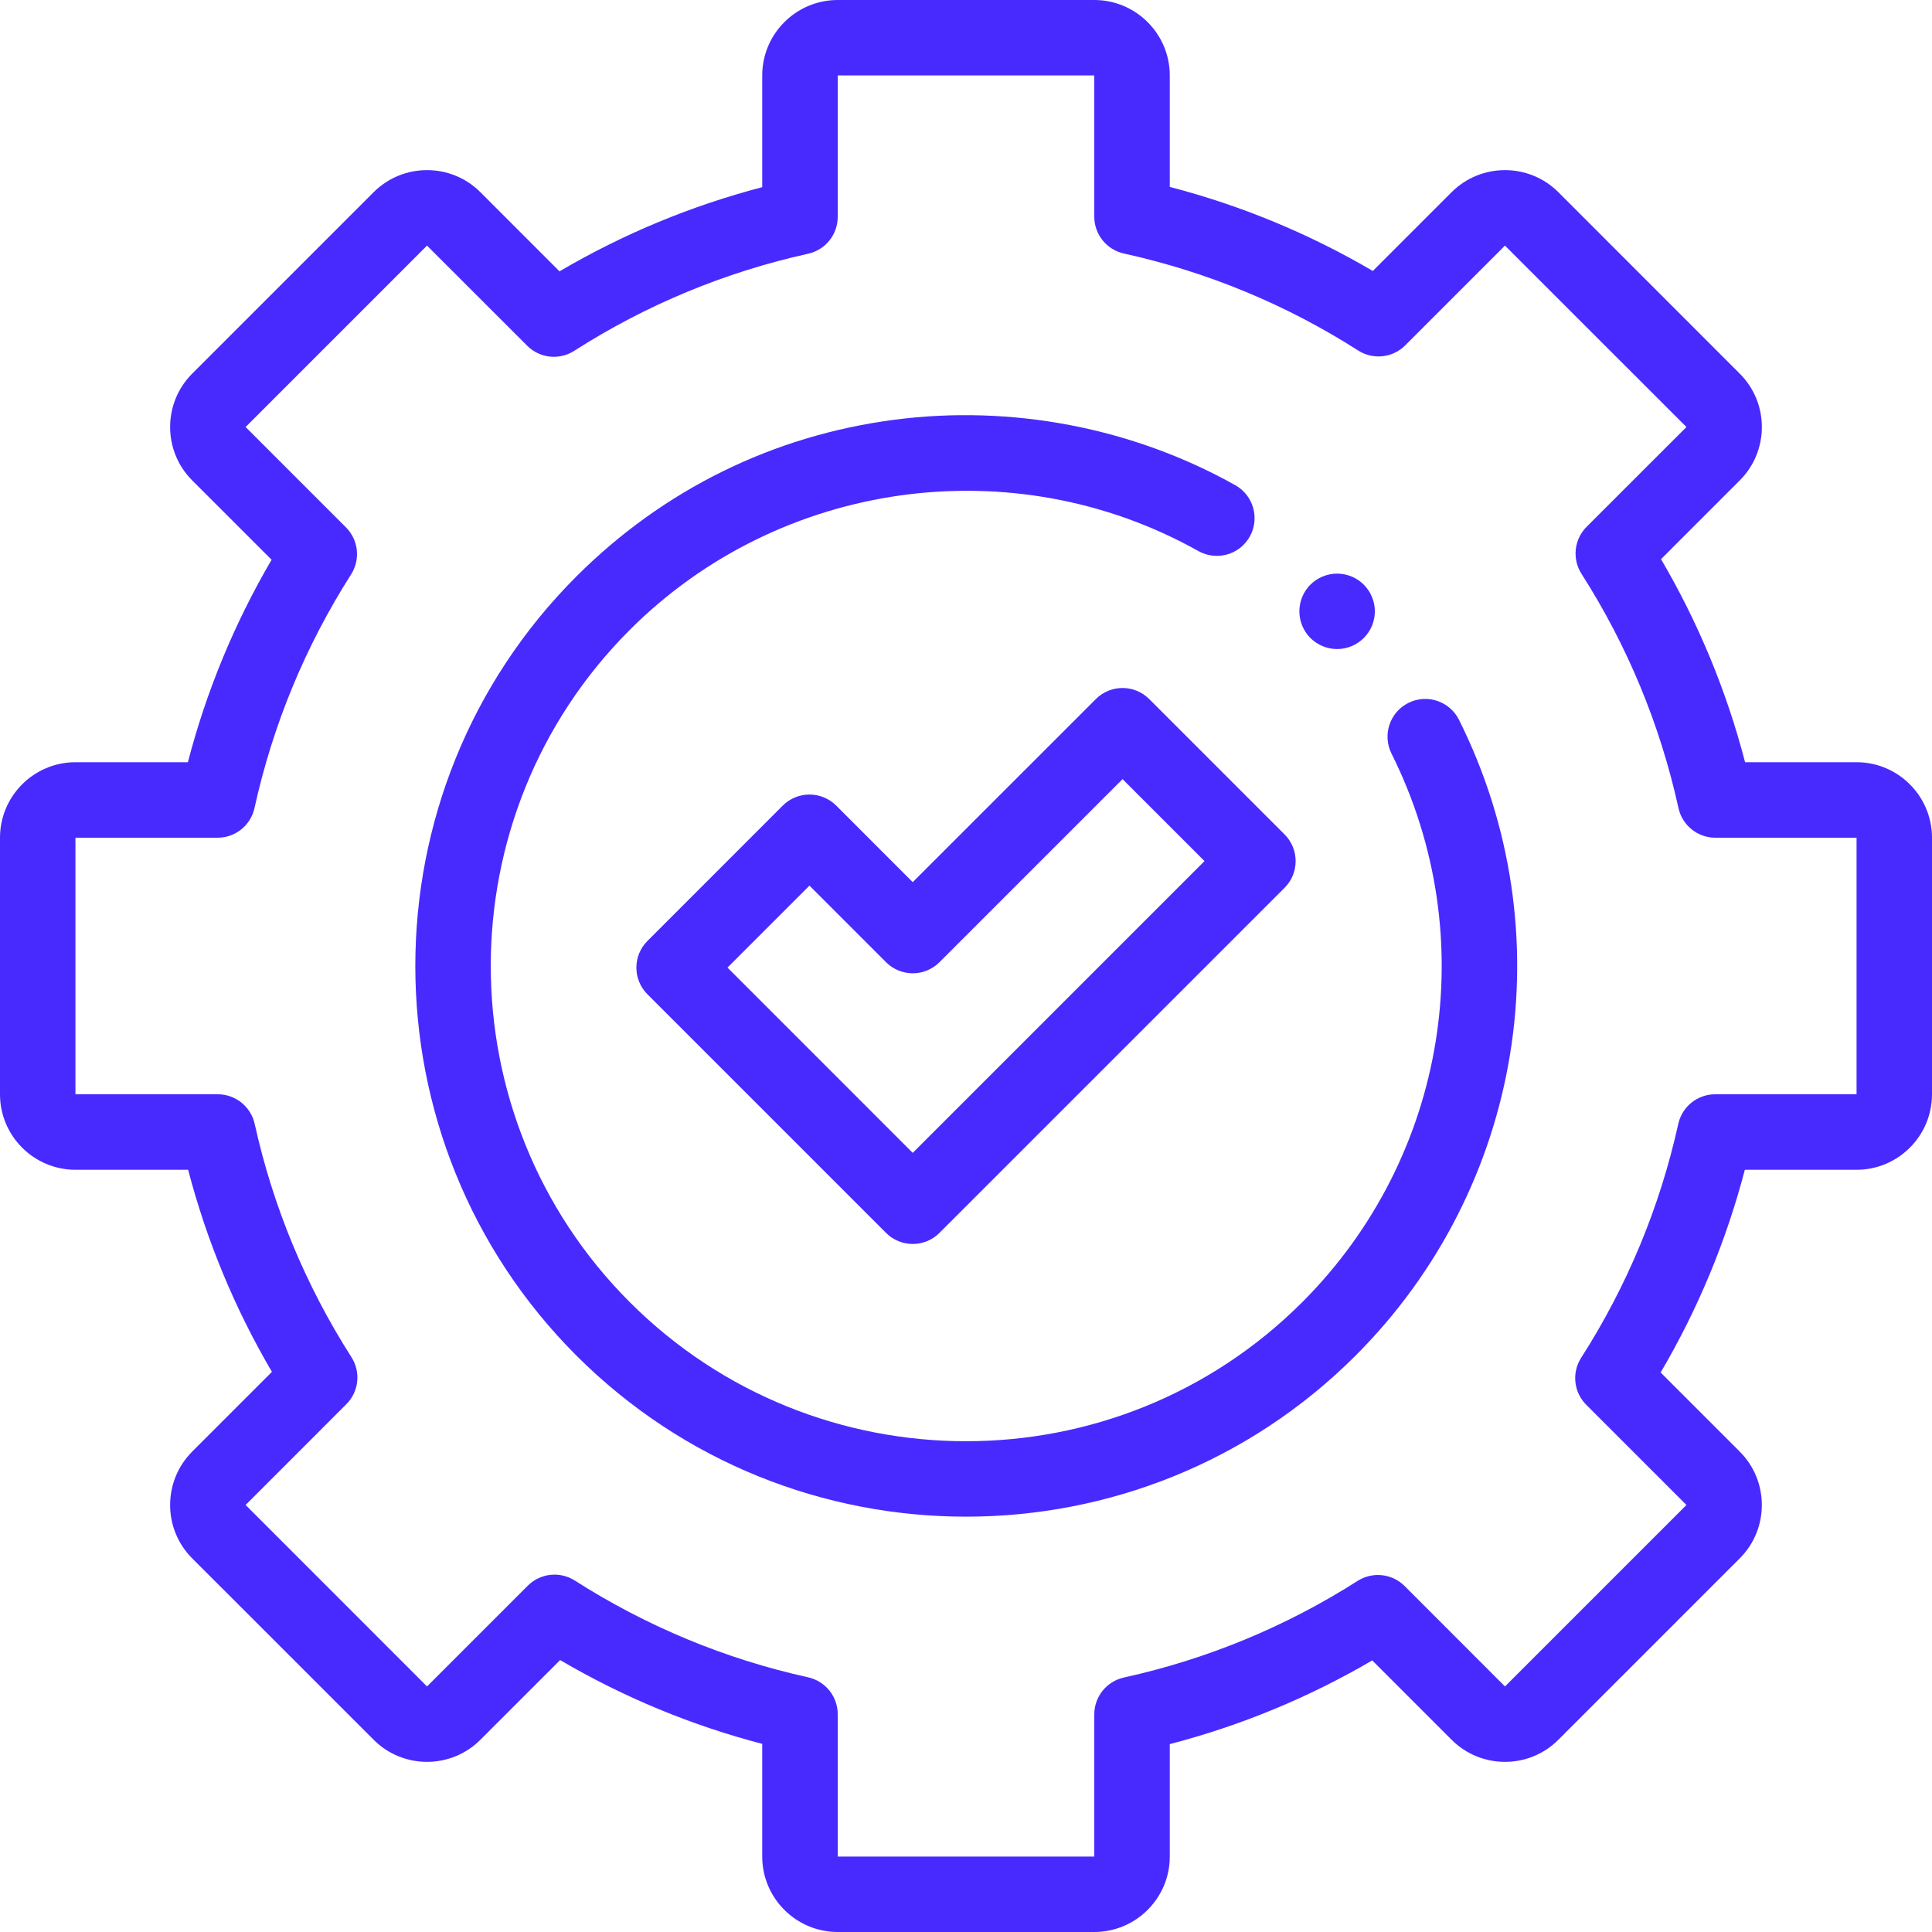
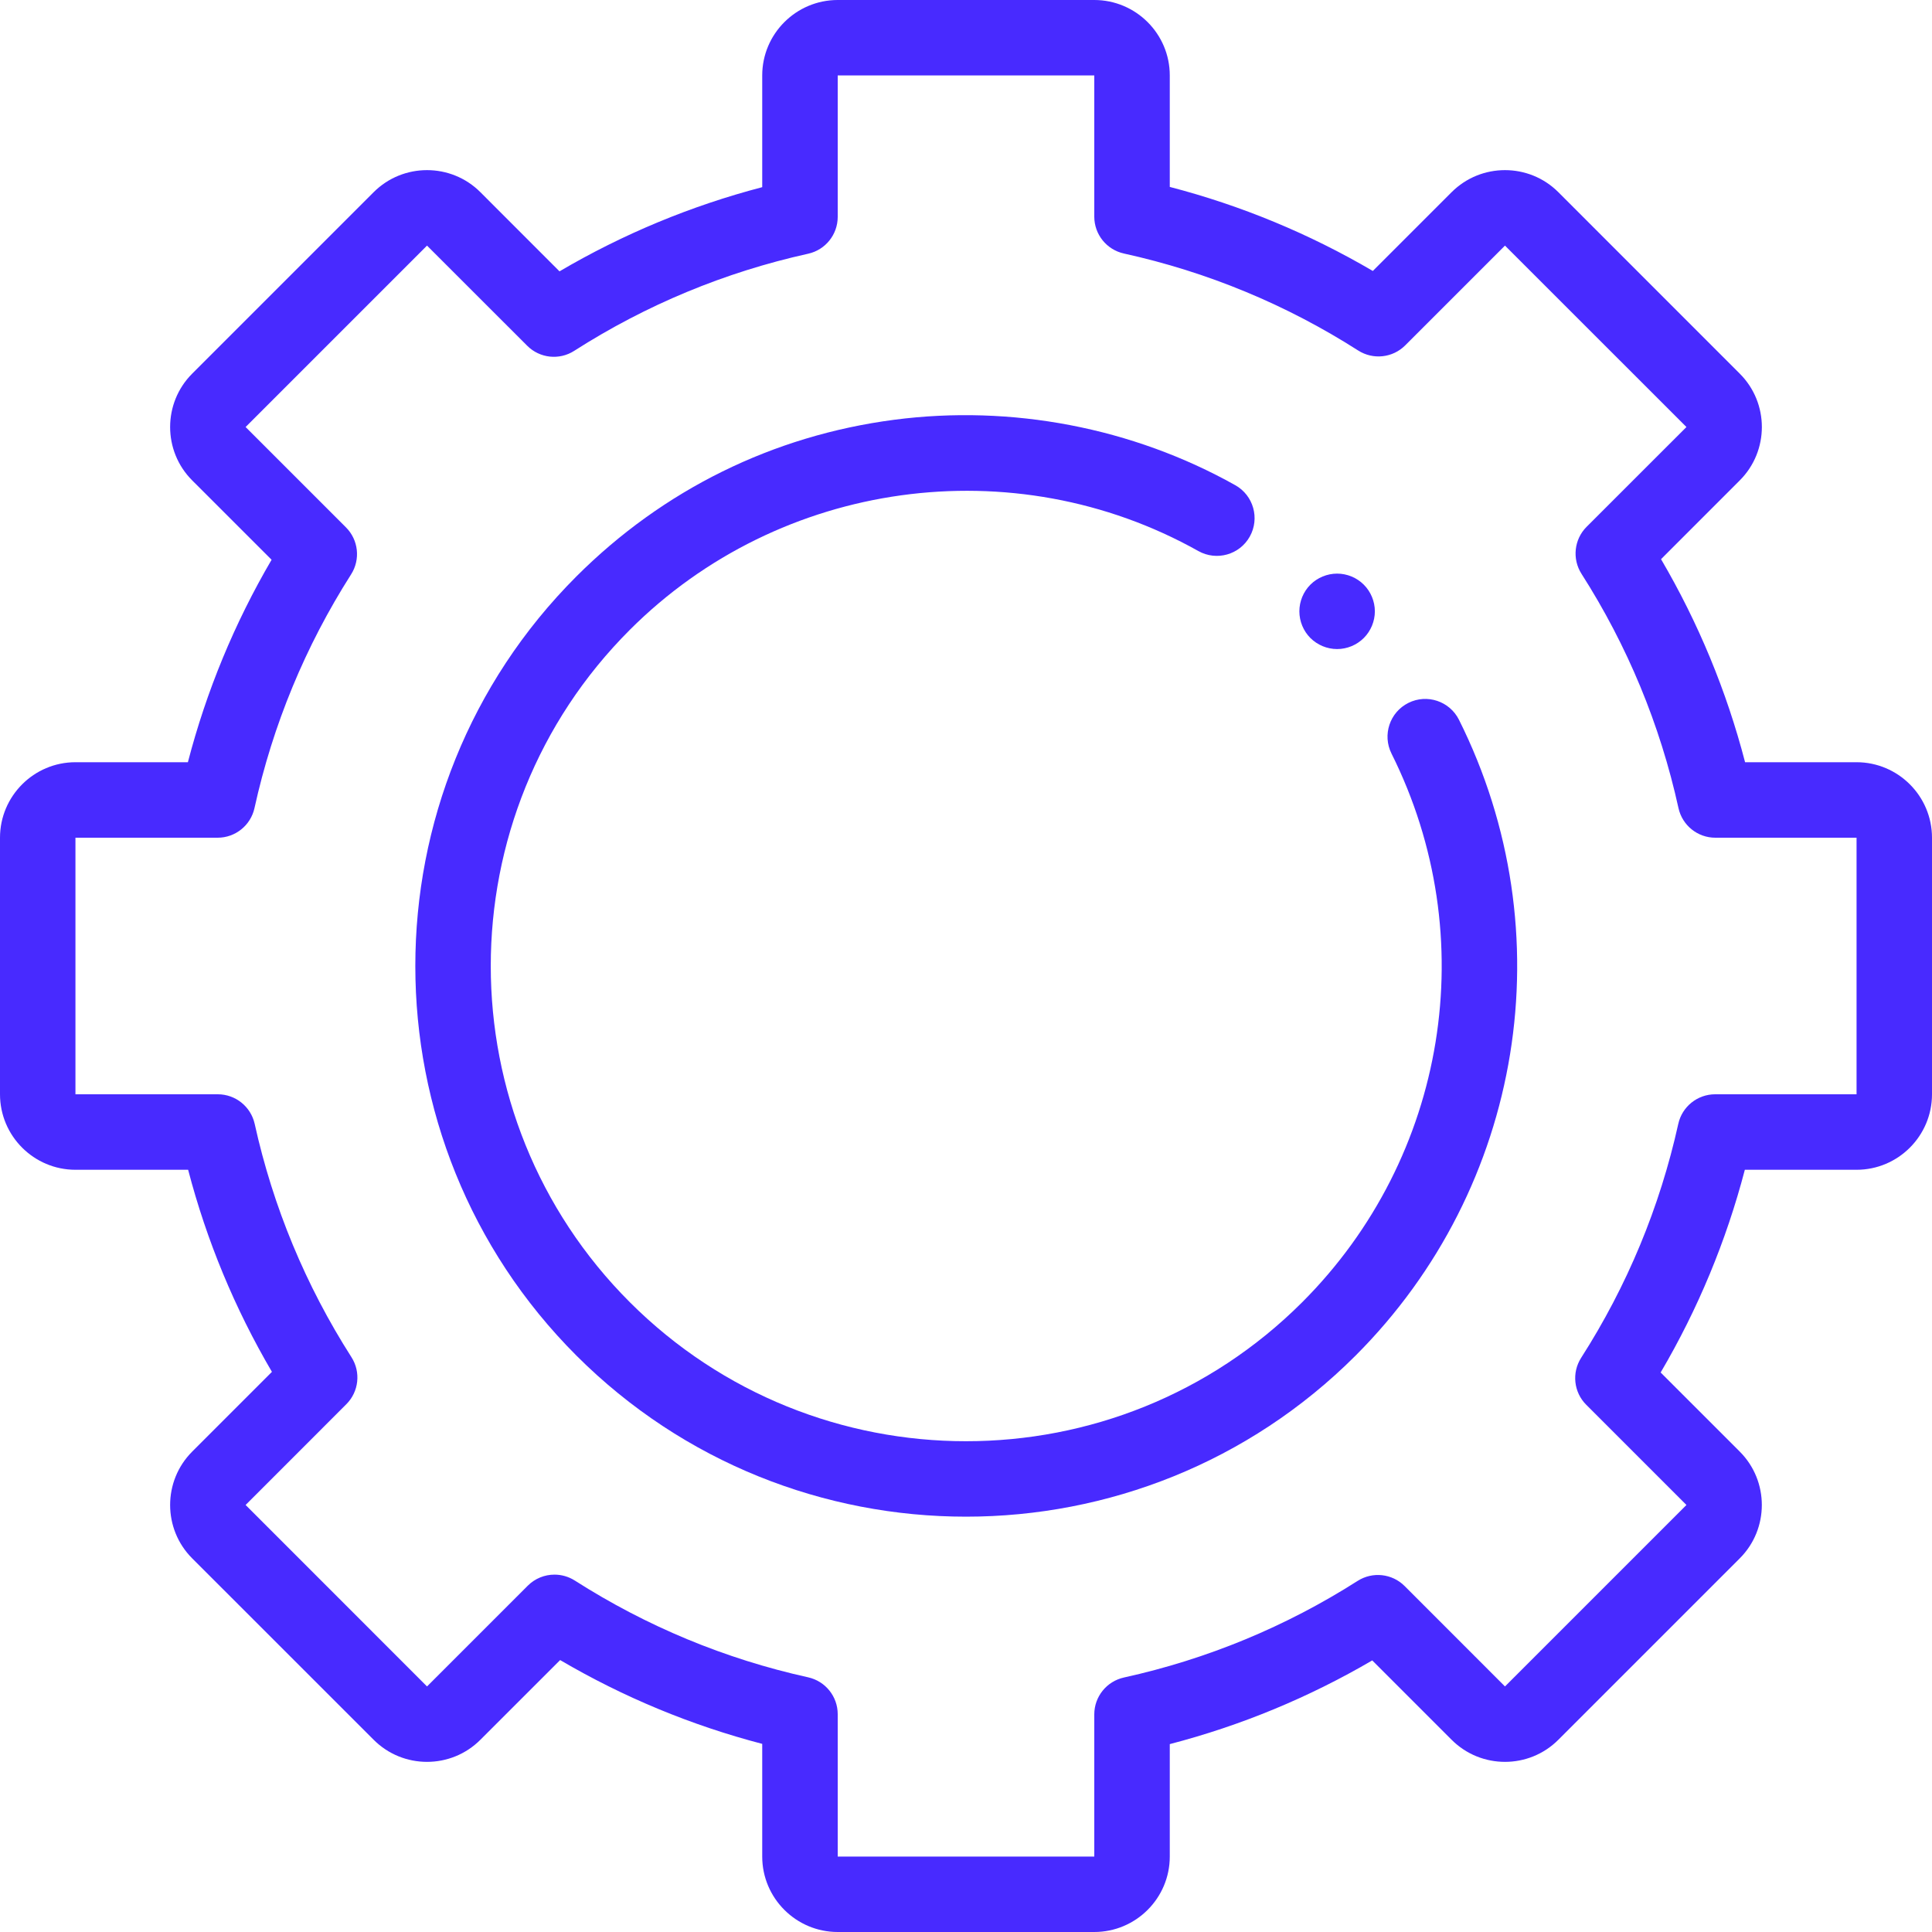
<svg xmlns="http://www.w3.org/2000/svg" width="40" height="40" viewBox="0 0 40 40" fill="none">
  <path d="M22.656 40H17.344C16.482 40 15.781 39.299 15.781 38.438V36.105C14.311 35.721 12.908 35.139 11.597 34.37L9.946 36.02C9.337 36.63 8.345 36.63 7.736 36.02L3.979 32.264C3.37 31.655 3.37 30.663 3.979 30.054L5.63 28.403C4.861 27.092 4.279 25.689 3.895 24.219H1.562C0.701 24.219 0 23.518 0 22.656V17.344C0 16.482 0.701 15.781 1.562 15.781H3.89C4.273 14.309 4.854 12.903 5.623 11.589L3.979 9.946C3.37 9.337 3.37 8.345 3.979 7.736L7.736 3.979C8.345 3.37 9.337 3.37 9.946 3.979L11.584 5.618C12.899 4.845 14.306 4.261 15.781 3.875V1.562C15.781 0.701 16.482 0 17.344 0H22.656C23.518 0 24.219 0.701 24.219 1.562V3.87C25.696 4.254 27.106 4.838 28.423 5.61L30.054 3.979C30.663 3.37 31.655 3.37 32.264 3.979L36.02 7.736C36.63 8.345 36.63 9.337 36.02 9.946L34.39 11.577C35.162 12.894 35.746 14.304 36.13 15.781H38.438C39.299 15.781 40 16.482 40 17.344V22.656C40 23.518 39.299 24.219 38.438 24.219H36.125C35.739 25.694 35.155 27.101 34.382 28.416L36.02 30.054C36.629 30.663 36.629 31.655 36.02 32.264L32.264 36.02C31.655 36.63 30.663 36.63 30.054 36.02L28.411 34.377C27.096 35.146 25.691 35.727 24.219 36.11V38.438C24.219 39.299 23.518 40 22.656 40ZM11.479 32.601C11.625 32.601 11.77 32.641 11.9 32.723C13.386 33.672 15.012 34.347 16.731 34.727C17.089 34.806 17.344 35.124 17.344 35.49V38.438H22.656V35.494C22.656 35.128 22.911 34.81 23.27 34.731C24.991 34.352 26.62 33.679 28.108 32.731C28.417 32.534 28.822 32.578 29.081 32.837L31.159 34.916L34.916 31.159L32.842 29.085C32.582 28.826 32.538 28.421 32.736 28.112C33.689 26.623 34.365 24.993 34.747 23.269C34.826 22.911 35.144 22.656 35.51 22.656H38.438V17.344H35.514C35.147 17.344 34.83 17.089 34.751 16.73C34.371 15.004 33.696 13.372 32.743 11.88C32.546 11.571 32.59 11.166 32.849 10.907L34.916 8.841L31.159 5.085L29.093 7.151C28.834 7.41 28.429 7.454 28.12 7.257C26.628 6.304 24.996 5.629 23.27 5.249C22.911 5.17 22.656 4.853 22.656 4.486V1.562H17.344V4.49C17.344 4.857 17.089 5.174 16.732 5.253C15.007 5.635 13.377 6.311 11.888 7.264C11.579 7.462 11.174 7.418 10.915 7.158L8.841 5.085L5.085 8.841L7.163 10.919C7.422 11.178 7.466 11.583 7.269 11.892C6.321 13.38 5.648 15.008 5.269 16.73C5.19 17.089 4.872 17.344 4.506 17.344H1.562V22.656H4.51C4.876 22.656 5.193 22.911 5.273 23.269C5.653 24.988 6.328 26.614 7.277 28.1C7.474 28.409 7.43 28.814 7.17 29.073L5.085 31.159L8.841 34.916L10.927 32.83C11.078 32.679 11.278 32.601 11.479 32.601Z" fill="#482AFF" />
  <path d="M20 31.401C17.079 31.401 14.158 30.289 11.934 28.066C7.487 23.618 7.487 16.382 11.934 11.934C13.728 10.141 16.003 9.019 18.512 8.691C20.942 8.373 23.45 8.854 25.576 10.046C25.952 10.257 26.086 10.733 25.875 11.11C25.664 11.486 25.188 11.62 24.811 11.409C20.986 9.264 16.145 9.934 13.04 13.04C9.201 16.877 9.201 23.122 13.04 26.961C14.959 28.879 17.48 29.839 20 29.839C22.521 29.84 25.041 28.88 26.961 26.961C29.962 23.96 30.705 19.395 28.809 15.601C28.617 15.215 28.773 14.746 29.159 14.553C29.545 14.36 30.014 14.517 30.207 14.903C32.403 19.299 31.543 24.589 28.066 28.066C25.842 30.289 22.921 31.401 20 31.401Z" fill="#482AFF" />
  <path d="M27.684 13.438C27.477 13.438 27.277 13.355 27.13 13.209C26.985 13.064 26.902 12.863 26.902 12.657C26.902 12.451 26.985 12.25 27.13 12.105C27.276 11.959 27.477 11.876 27.684 11.876C27.889 11.876 28.09 11.959 28.236 12.105C28.381 12.25 28.465 12.451 28.465 12.657C28.465 12.863 28.381 13.064 28.236 13.209C28.09 13.355 27.889 13.438 27.684 13.438Z" fill="#482AFF" />
-   <path d="M18.897 25.755C18.69 25.755 18.491 25.673 18.345 25.526L13.405 20.586C13.099 20.281 13.099 19.786 13.405 19.481L16.207 16.678C16.353 16.532 16.552 16.45 16.759 16.45C16.966 16.45 17.165 16.532 17.312 16.678L18.897 18.264L22.689 14.473C22.994 14.168 23.488 14.168 23.793 14.473L26.596 17.276C26.901 17.581 26.901 18.076 26.596 18.381L19.45 25.526C19.303 25.673 19.105 25.755 18.897 25.755ZM15.062 20.033L18.897 23.869L24.938 17.828L23.241 16.131L19.45 19.922C19.304 20.068 19.105 20.151 18.897 20.151C18.69 20.151 18.491 20.068 18.345 19.922L16.759 18.336L15.062 20.033Z" fill="#482AFF" />
</svg>